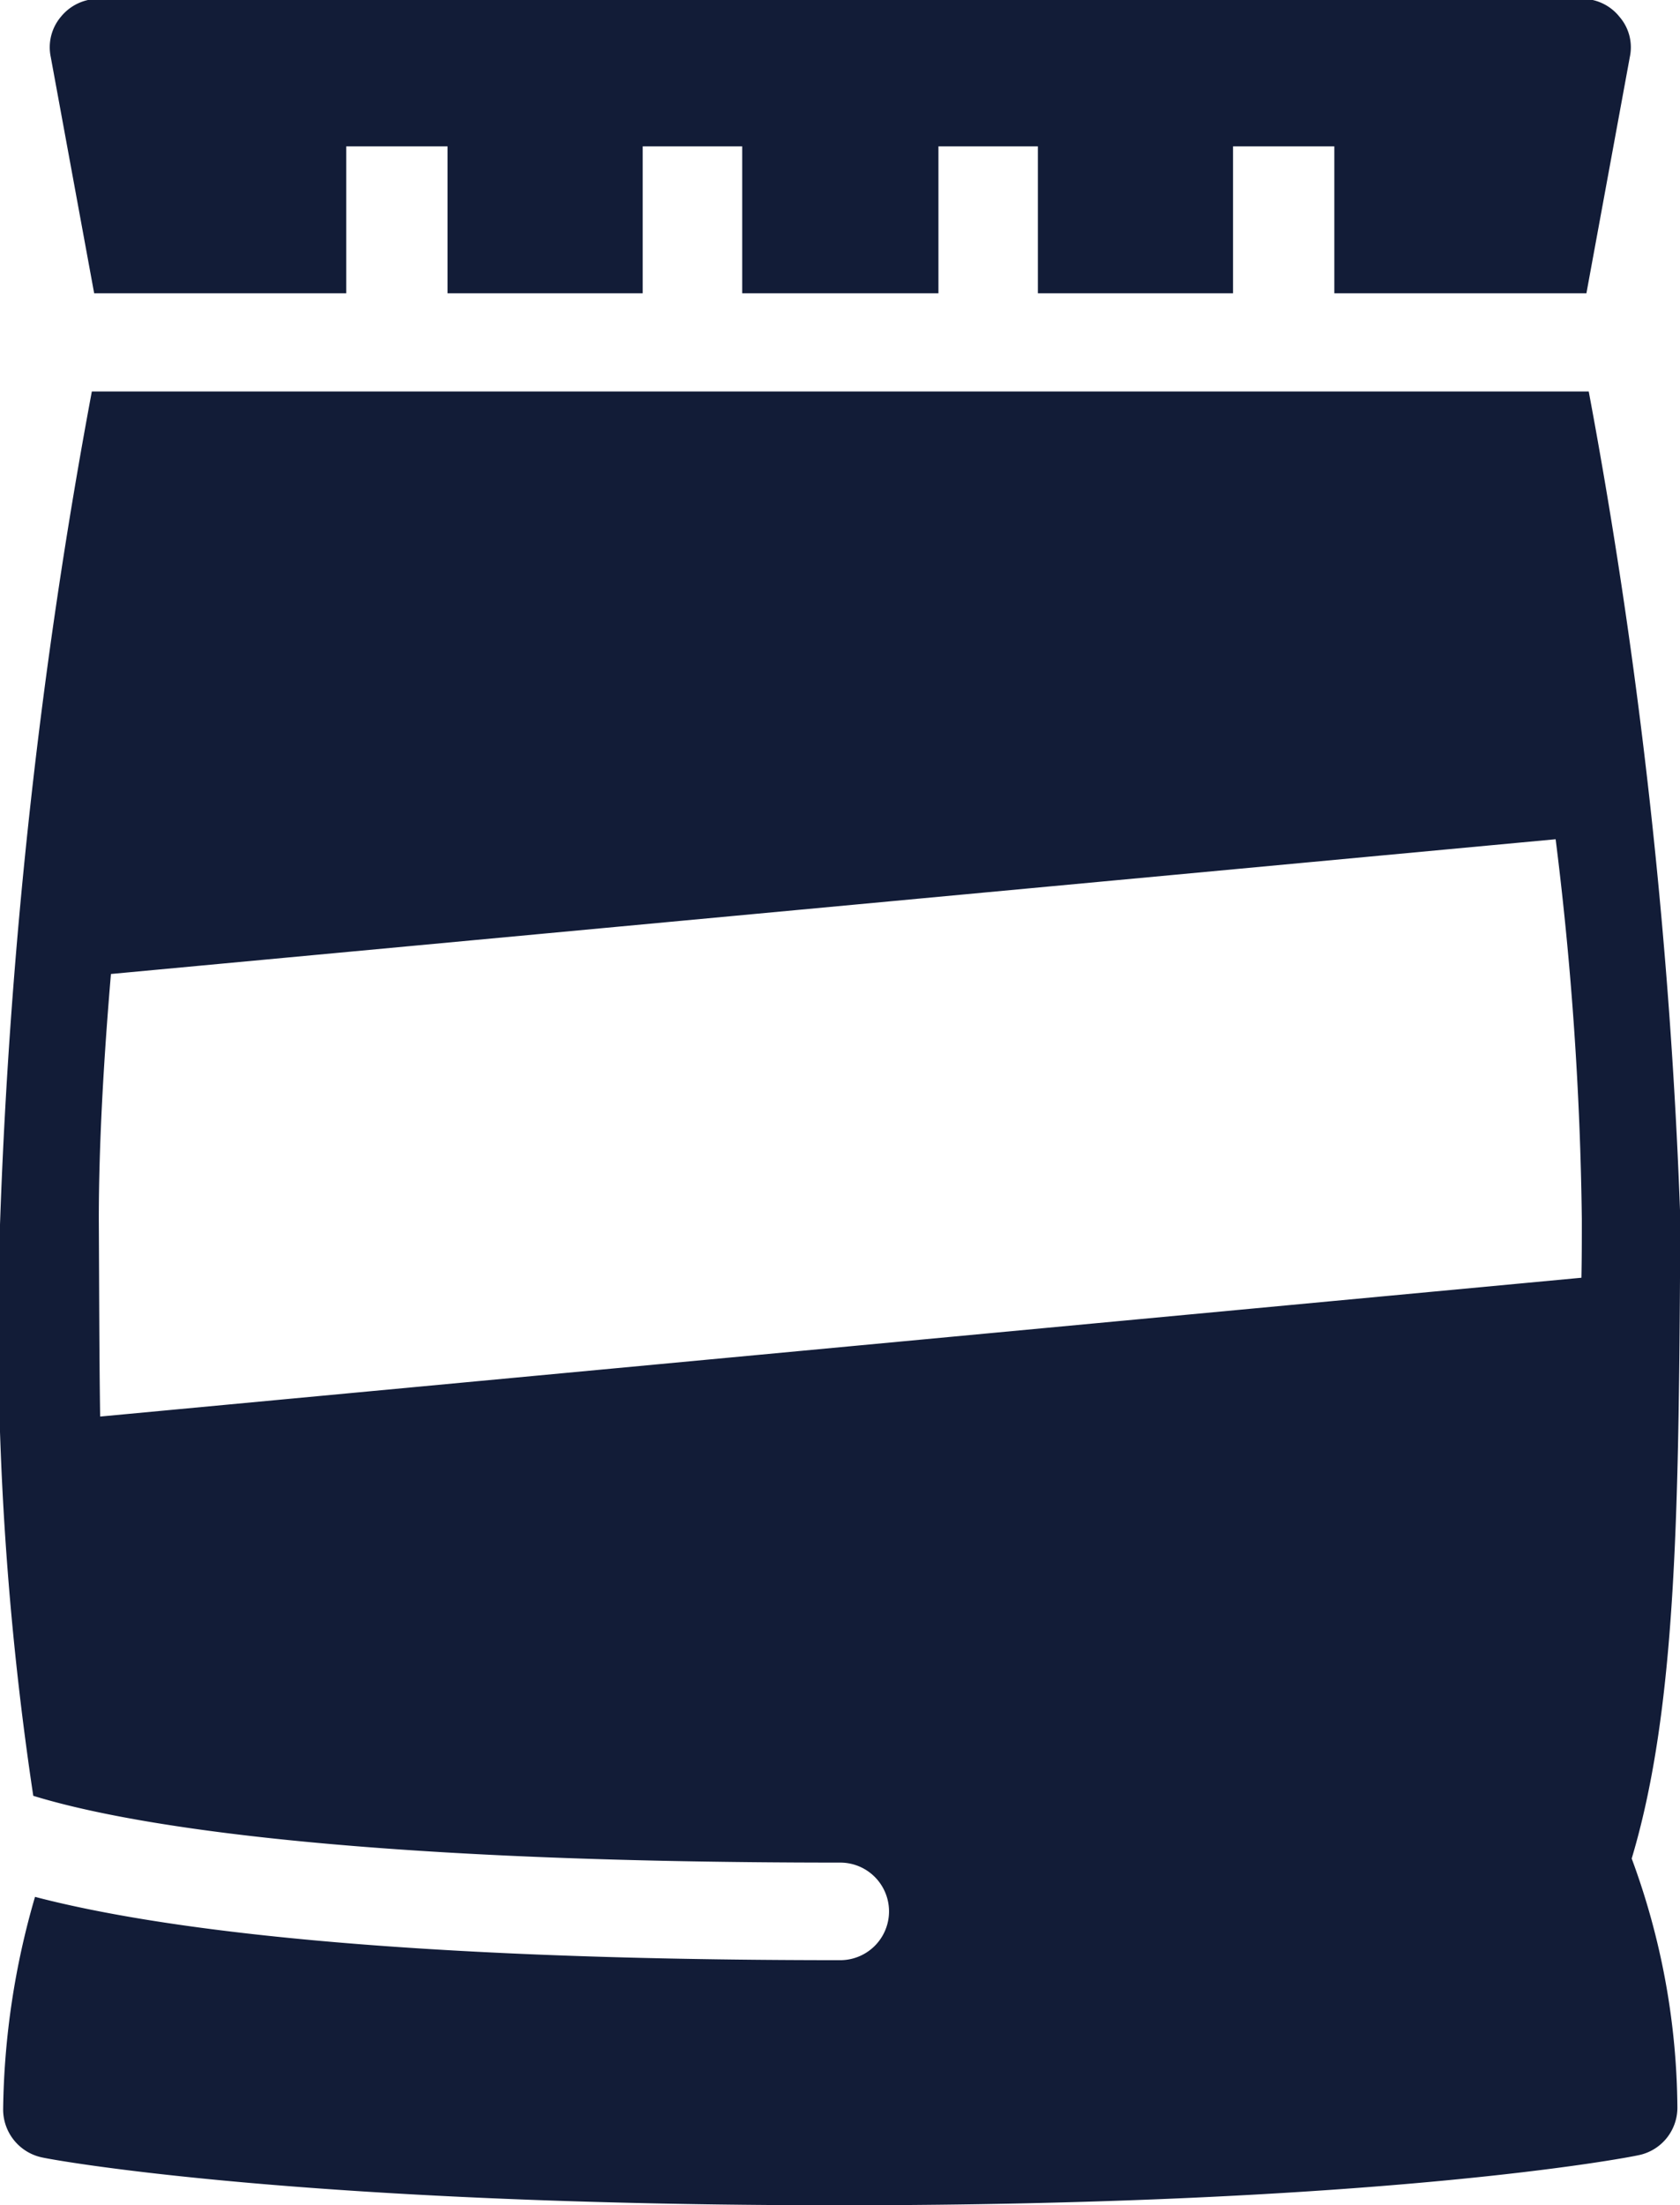
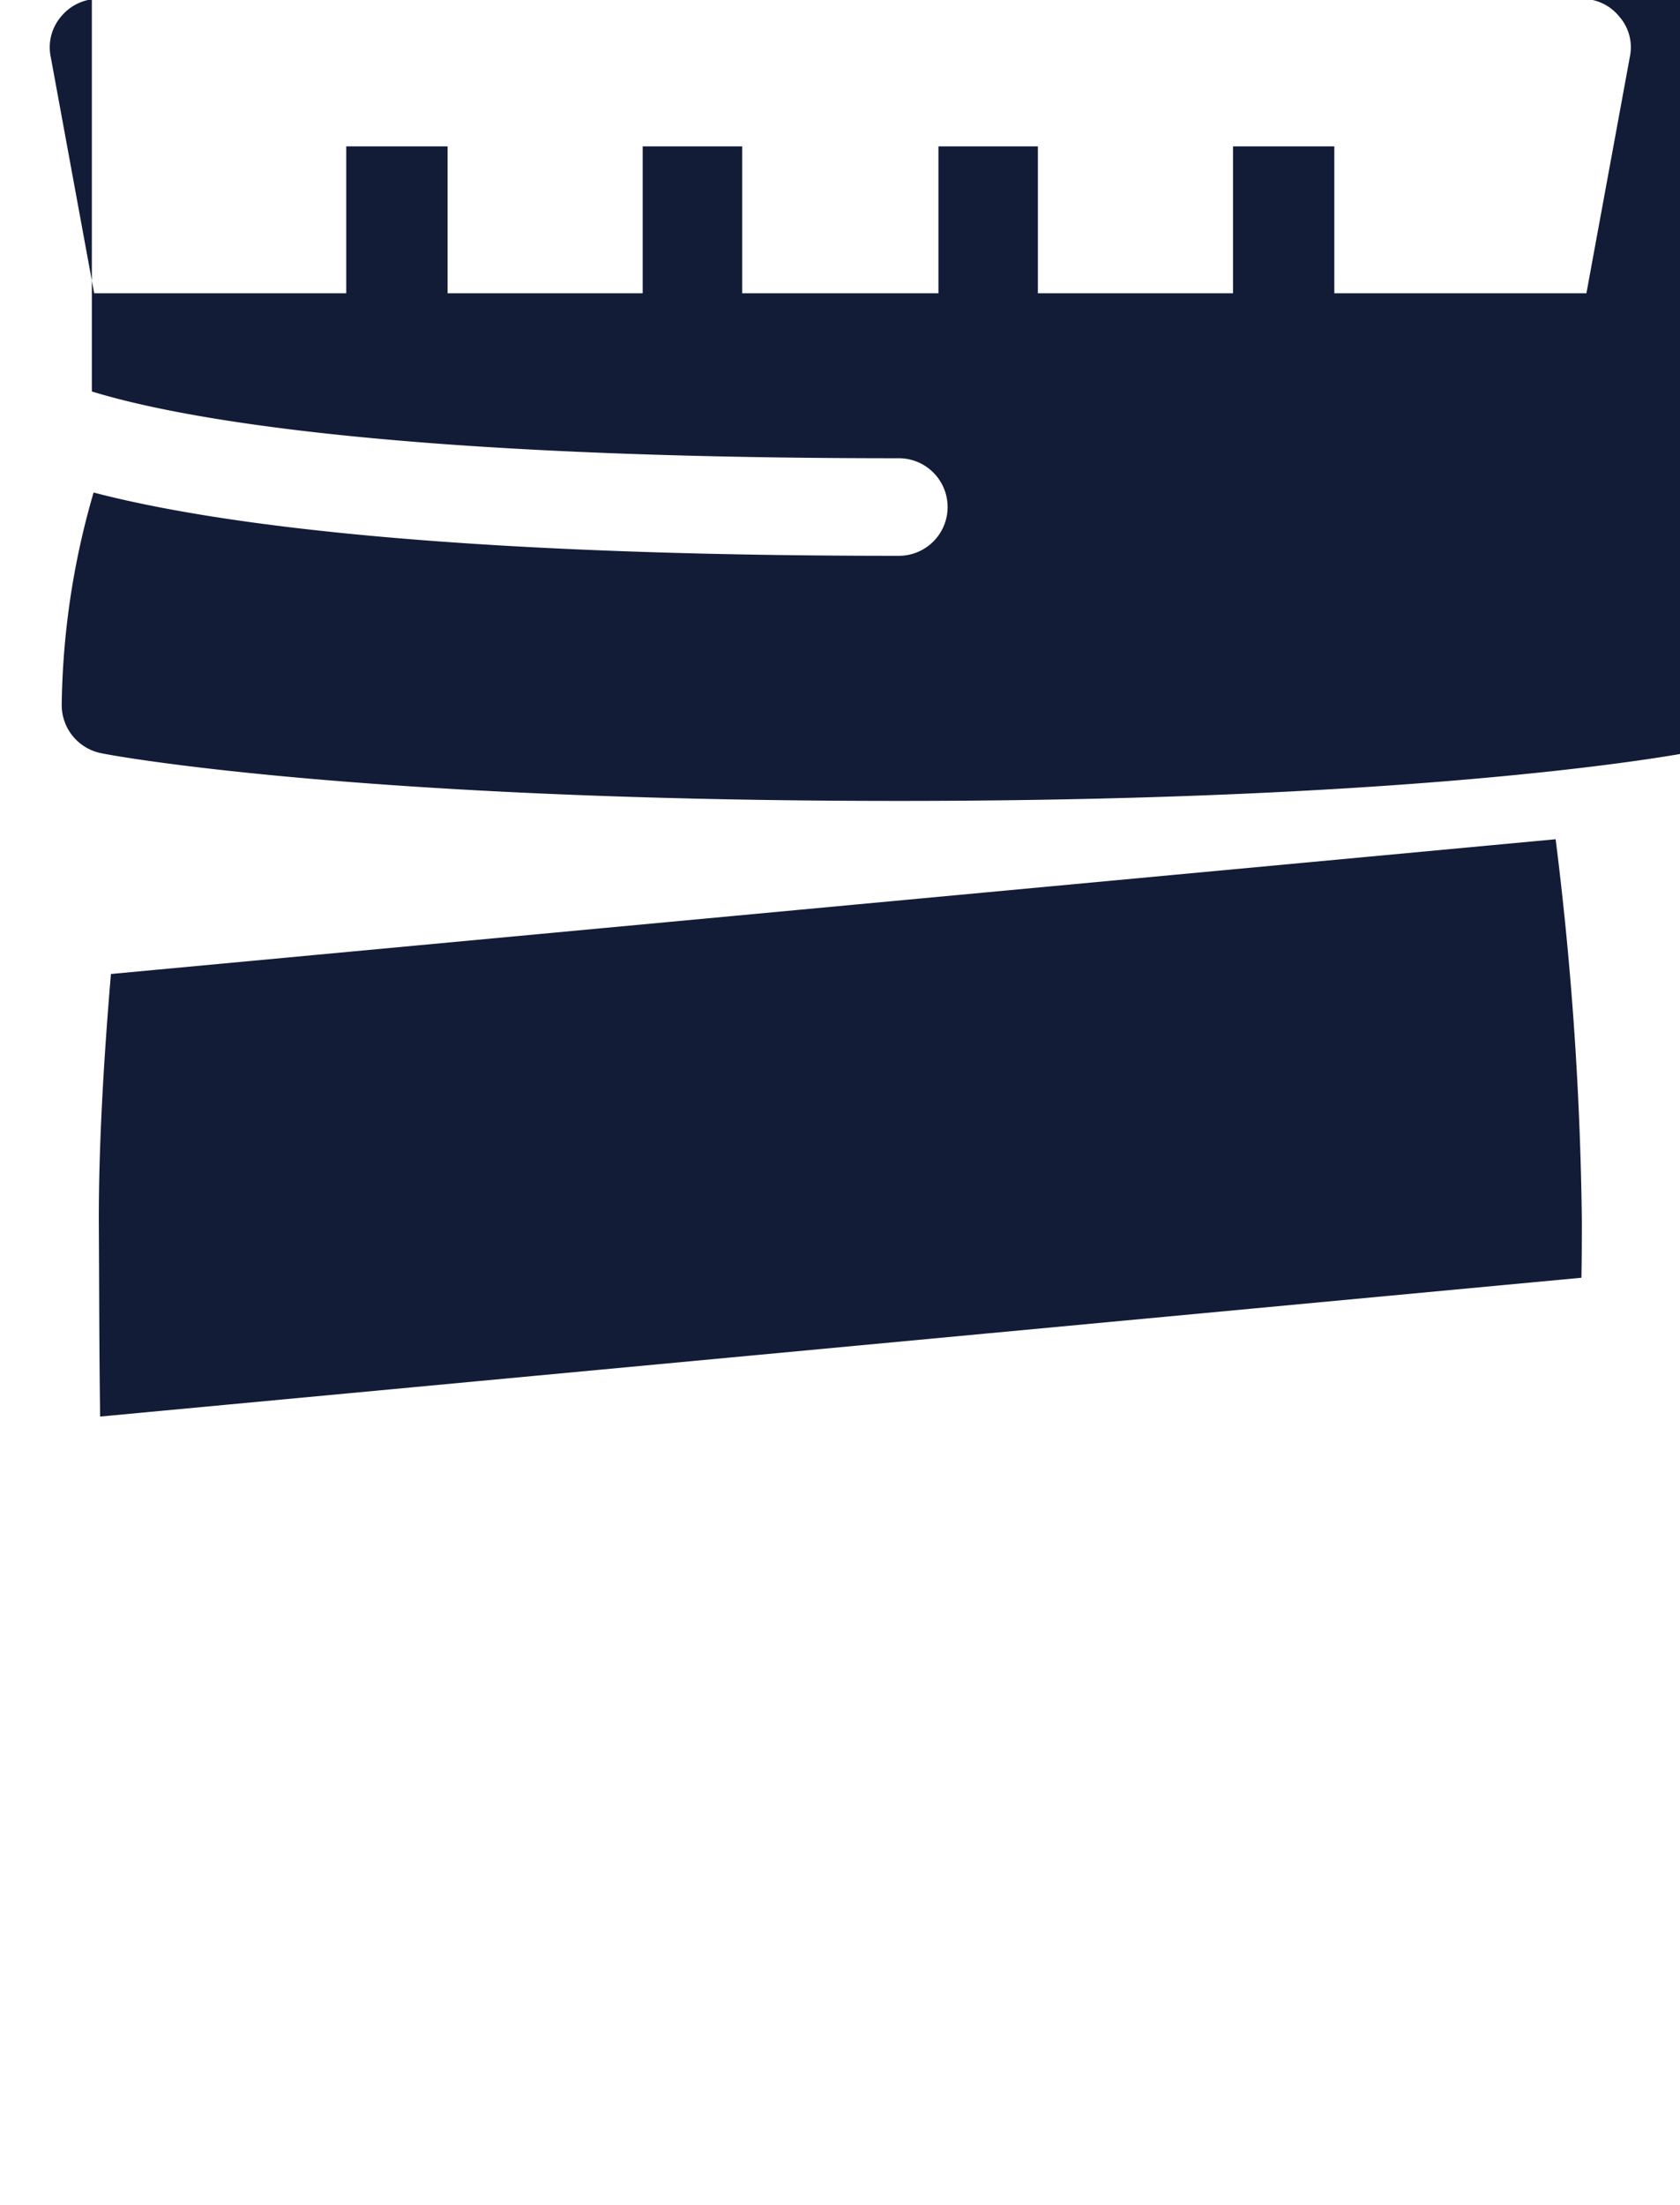
<svg xmlns="http://www.w3.org/2000/svg" width="28.937" height="37.97" viewBox="0 0 28.937 37.97">
  <defs>
    <style>
      .cls-1 {
        fill: #121c37;
        fill-rule: evenodd;
      }
    </style>
  </defs>
-   <path id="polybag.svg" class="cls-1" d="M698.577,2421.92a0.834,0.834,0,0,0-.654.31,0.814,0.814,0,0,0-.174.69l0.748,4.07h4.342v-2.53h1.745v2.53h3.361v-2.53h1.714v2.53h3.38v-2.53h1.713v2.53h3.361v-2.53h1.745v2.53H724.2l0.748-4.07a0.8,0.8,0,0,0-.178-0.69,0.821,0.821,0,0,0-.65-0.31H698.577Zm-0.12,6.76a96.072,96.072,0,0,0-1.579,14.26,54.1,54.1,0,0,0,.57,9.92c1.426,0.44,5.091,1.15,13.9,1.15a0.84,0.84,0,1,1,0,1.68c-7.837,0-11.843-.56-13.87-1.09a13.622,13.622,0,0,0-.549,3.66,0.845,0.845,0,0,0,.688.83c0.178,0.04,4.425.82,13.731,0.82s13.561-.82,13.739-0.86a0.835,0.835,0,0,0,.68-0.82,12.572,12.572,0,0,0-.787-4.29c0.795-2.65.811-6.18,0.838-11a95.956,95.956,0,0,0-1.578-14.26H698.457Zm25.213,7.71a57.871,57.871,0,0,1,.451,6.54c0,0.35,0,.68-0.007,1.01l-25.514,2.39c-0.016-1.06-.016-2.2-0.023-3.4,0-1.28.083-2.74,0.209-4.22Z" transform="translate(-696.875 -2421.94)" />
+   <path id="polybag.svg" class="cls-1" d="M698.577,2421.92a0.834,0.834,0,0,0-.654.31,0.814,0.814,0,0,0-.174.69l0.748,4.07h4.342v-2.53h1.745v2.53h3.361v-2.53h1.714v2.53h3.38v-2.53h1.713v2.53h3.361v-2.53h1.745v2.53H724.2l0.748-4.07a0.8,0.8,0,0,0-.178-0.69,0.821,0.821,0,0,0-.65-0.31H698.577Zm-0.12,6.76c1.426,0.44,5.091,1.15,13.9,1.15a0.84,0.84,0,1,1,0,1.68c-7.837,0-11.843-.56-13.87-1.09a13.622,13.622,0,0,0-.549,3.66,0.845,0.845,0,0,0,.688.83c0.178,0.04,4.425.82,13.731,0.82s13.561-.82,13.739-0.86a0.835,0.835,0,0,0,.68-0.82,12.572,12.572,0,0,0-.787-4.29c0.795-2.65.811-6.18,0.838-11a95.956,95.956,0,0,0-1.578-14.26H698.457Zm25.213,7.71a57.871,57.871,0,0,1,.451,6.54c0,0.35,0,.68-0.007,1.01l-25.514,2.39c-0.016-1.06-.016-2.2-0.023-3.4,0-1.28.083-2.74,0.209-4.22Z" transform="translate(-696.875 -2421.94)" />
</svg>